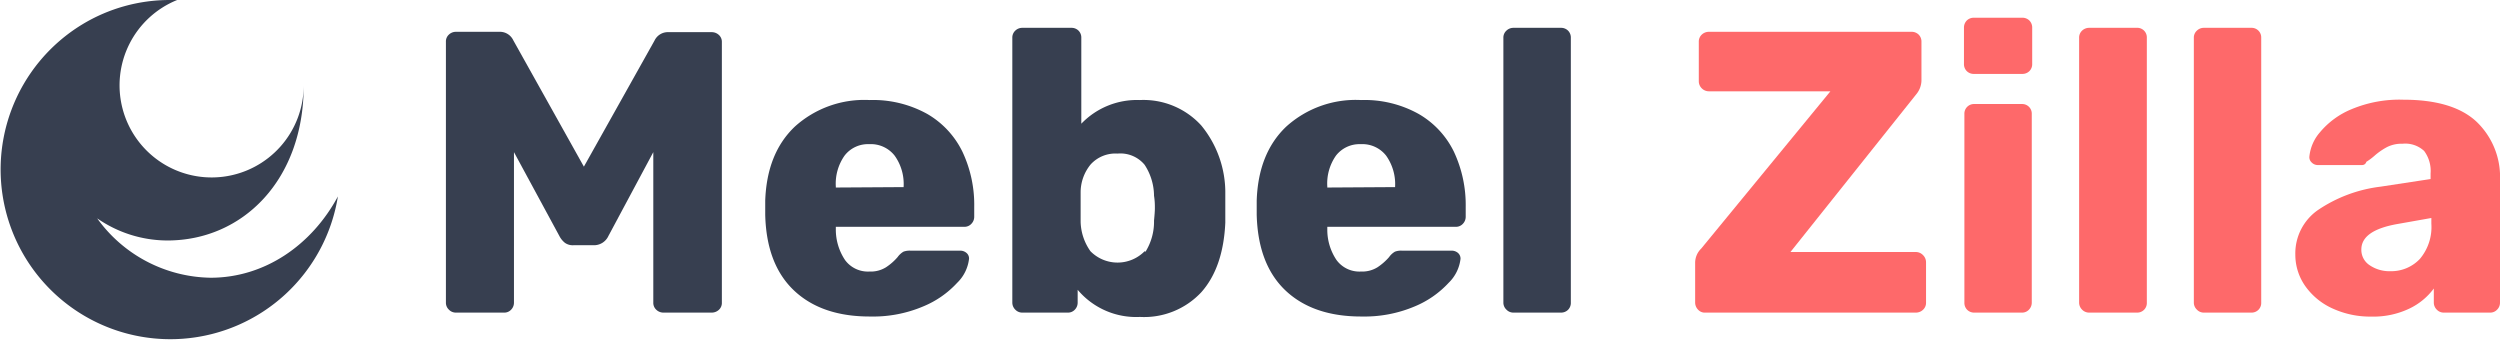
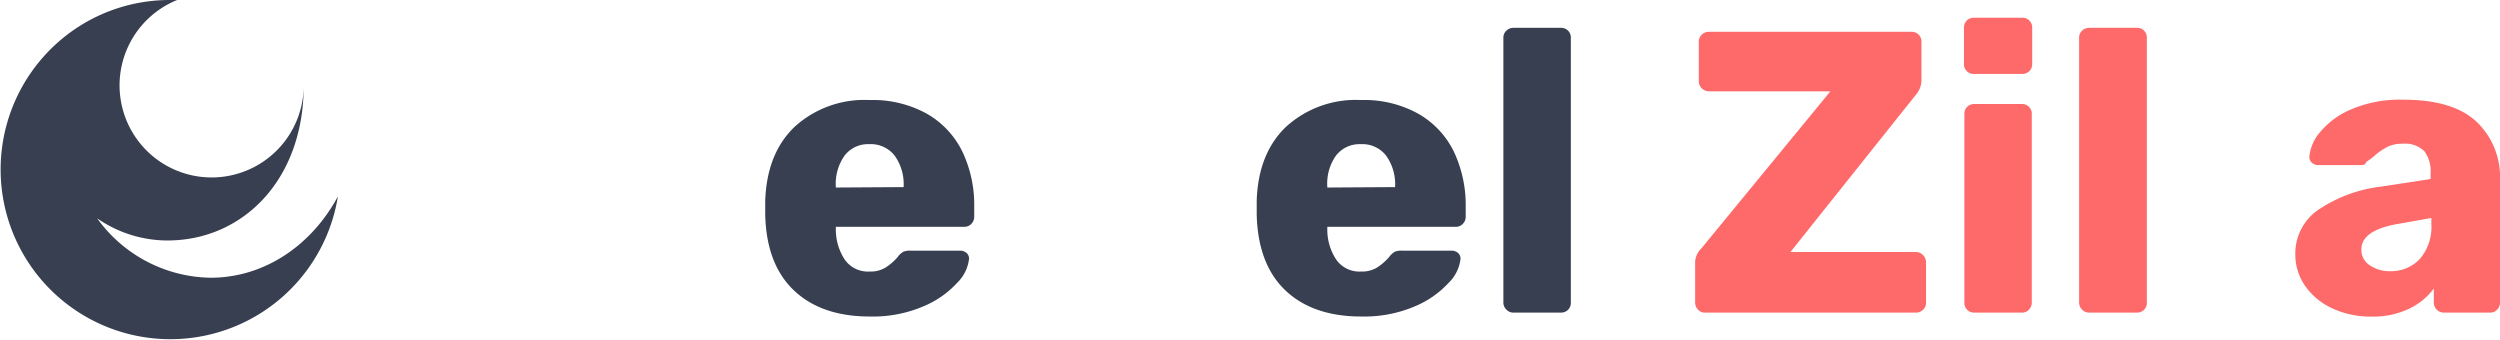
<svg xmlns="http://www.w3.org/2000/svg" viewBox="0 0 294.62 40.06">
  <defs>
    <style>.cls-1{fill:#373f50;}.cls-2{fill:#fe696a;}</style>
  </defs>
  <g id="Слой_2" data-name="Слой 2">
    <g id="Слой_1-2" data-name="Слой 1">
      <g id="black_logo" data-name="black logo">
-         <path class="cls-1" d="M52.9,36.49a1.12,1.12,0,0,1-.35-.83V4.93a1.09,1.09,0,0,1,.35-.85,1.18,1.18,0,0,1,.83-.33h5.1a1.74,1.74,0,0,1,1.66,1l8.32,14.89L77.13,4.79a1.74,1.74,0,0,1,1.66-1h5.06a1.24,1.24,0,0,1,.87.33,1.09,1.09,0,0,1,.35.85V35.66a1.09,1.09,0,0,1-.35.85,1.24,1.24,0,0,1-.87.33H78.22a1.21,1.21,0,0,1-.87-.33,1.1,1.1,0,0,1-.36-.85V17.93L71.7,27.81A1.87,1.87,0,0,1,70,28.9H67.58a1.59,1.59,0,0,1-1-.28,2.48,2.48,0,0,1-.66-.81l-5.35-9.88V35.66a1.18,1.18,0,0,1-.33.83,1.09,1.09,0,0,1-.85.35H53.73A1.12,1.12,0,0,1,52.9,36.49Z" />
        <path class="cls-1" d="M93.58,34.24q-3.26-3.08-3.4-8.93V23.65c.13-3.72,1.28-6.62,3.48-8.72a12.2,12.2,0,0,1,8.81-3.14,13.16,13.16,0,0,1,6.79,1.63,10.41,10.41,0,0,1,4.16,4.46,14.65,14.65,0,0,1,1.39,6.53v1.13a1.18,1.18,0,0,1-.33.83,1.1,1.1,0,0,1-.85.36H98.5v.33a6.45,6.45,0,0,0,1.09,3.59A3.34,3.34,0,0,0,102.47,32a3.39,3.39,0,0,0,1.94-.5,6.49,6.49,0,0,0,1.37-1.2,2.32,2.32,0,0,1,.69-.64,2.1,2.1,0,0,1,.83-.12h5.86a1.11,1.11,0,0,1,.73.26.85.85,0,0,1,.31.69,4.68,4.68,0,0,1-1.4,2.84,11.27,11.27,0,0,1-4,2.78,15.13,15.13,0,0,1-6.24,1.19Q96.85,37.32,93.58,34.24Zm12.91-12.19V22a5.73,5.73,0,0,0-1.06-3.66,3.56,3.56,0,0,0-3-1.35,3.47,3.47,0,0,0-2.9,1.35A5.74,5.74,0,0,0,98.5,22v.1Z" />
-         <path class="cls-1" d="M127,34.15v1.51a1.18,1.18,0,0,1-.33.83,1.09,1.09,0,0,1-.85.35h-5.34a1.12,1.12,0,0,1-.83-.35,1.16,1.16,0,0,1-.35-.83V4.46a1.12,1.12,0,0,1,.35-.85,1.18,1.18,0,0,1,.83-.33h5.77a1.16,1.16,0,0,1,.85.33,1.15,1.15,0,0,1,.33.85V14.58a9.08,9.08,0,0,1,6.9-2.79,9.21,9.21,0,0,1,7.24,3,12.46,12.46,0,0,1,2.83,8.09c0,.41,0,1,0,1.7s0,1.25,0,1.66q-.24,5.29-2.83,8.2a9.22,9.22,0,0,1-7.24,2.91A9,9,0,0,1,127,34.15Zm8-4.49A6.71,6.71,0,0,0,136,26c.06-.63.1-1.12.1-1.47s0-.83-.1-1.46a6.75,6.75,0,0,0-1.11-3.65,3.7,3.7,0,0,0-3.19-1.32,3.94,3.94,0,0,0-3.17,1.28,5.19,5.19,0,0,0-1.18,3.21l0,1.75,0,1.8a6.24,6.24,0,0,0,1.16,3.47,4.48,4.48,0,0,0,6.38,0Z" />
        <path class="cls-1" d="M151.5,34.24q-3.25-3.08-3.4-8.93V23.65q.18-5.58,3.47-8.72a12.2,12.2,0,0,1,8.82-3.14,13.09,13.09,0,0,1,6.78,1.63,10.37,10.37,0,0,1,4.17,4.46,14.79,14.79,0,0,1,1.39,6.53v1.13a1.18,1.18,0,0,1-.33.83,1.1,1.1,0,0,1-.85.36H156.42v.33a6.37,6.37,0,0,0,1.09,3.59A3.34,3.34,0,0,0,160.39,32a3.41,3.41,0,0,0,1.94-.5,6.75,6.75,0,0,0,1.37-1.2,2.2,2.2,0,0,1,.69-.64,2,2,0,0,1,.82-.12h5.86a1.13,1.13,0,0,1,.74.26.88.88,0,0,1,.31.69,4.68,4.68,0,0,1-1.4,2.84,11.36,11.36,0,0,1-4,2.78,15.2,15.2,0,0,1-6.24,1.19Q154.77,37.32,151.5,34.24Zm12.91-12.19V22a5.79,5.79,0,0,0-1.06-3.66,3.56,3.56,0,0,0-3-1.35,3.51,3.51,0,0,0-2.91,1.35A5.73,5.73,0,0,0,156.42,22v.1Z" />
        <path class="cls-1" d="M177.53,36.49a1.13,1.13,0,0,1-.36-.83V4.46a1.1,1.1,0,0,1,.36-.85,1.18,1.18,0,0,1,.83-.33h5.58a1.16,1.16,0,0,1,.85.33,1.15,1.15,0,0,1,.33.85v31.2a1.15,1.15,0,0,1-.33.85,1.16,1.16,0,0,1-.85.33h-5.58A1.12,1.12,0,0,1,177.53,36.49Z" />
        <path class="cls-2" d="M200.11,36.49a1.21,1.21,0,0,1-.34-.88V31a2.33,2.33,0,0,1,.71-1.7l15.23-18.54H201.38a1.18,1.18,0,0,1-.83-.35,1.16,1.16,0,0,1-.35-.83V4.93a1.12,1.12,0,0,1,.35-.85,1.2,1.2,0,0,1,.83-.33h23.88a1.16,1.16,0,0,1,.85.33,1.15,1.15,0,0,1,.33.85V9.52a2.63,2.63,0,0,1-.62,1.6L211,29.7h14.75a1.17,1.17,0,0,1,.87.36,1.19,1.19,0,0,1,.36.87v4.73a1.1,1.1,0,0,1-.36.85,1.22,1.22,0,0,1-.87.33H201A1.07,1.07,0,0,1,200.11,36.49Z" />
        <path class="cls-2" d="M231.78,8.38a1.15,1.15,0,0,1-.33-.85V3.28a1.18,1.18,0,0,1,.33-.86,1.16,1.16,0,0,1,.85-.33h5.68a1.16,1.16,0,0,1,.85.33,1.18,1.18,0,0,1,.33.86V7.53a1.15,1.15,0,0,1-.33.85,1.16,1.16,0,0,1-.85.33h-5.68A1.16,1.16,0,0,1,231.78,8.38Zm.05,28.13a1.15,1.15,0,0,1-.33-.85V13.44a1.13,1.13,0,0,1,1.18-1.18h5.58a1.13,1.13,0,0,1,1.18,1.18V35.66a1.18,1.18,0,0,1-.33.83,1.09,1.09,0,0,1-.85.35h-5.58A1.15,1.15,0,0,1,231.83,36.51Z" />
-         <path class="cls-2" d="M245.37,36.49a1.16,1.16,0,0,1-.35-.83V4.46a1.12,1.12,0,0,1,.35-.85,1.2,1.2,0,0,1,.83-.33h5.58A1.13,1.13,0,0,1,253,4.46v31.2a1.13,1.13,0,0,1-1.18,1.18H246.2A1.14,1.14,0,0,1,245.37,36.49Z" />
-         <path class="cls-2" d="M258.9,36.49a1.13,1.13,0,0,1-.36-.83V4.46a1.1,1.1,0,0,1,.36-.85,1.16,1.16,0,0,1,.82-.33h5.58a1.13,1.13,0,0,1,1.18,1.18v31.2a1.13,1.13,0,0,1-1.18,1.18h-5.58A1.1,1.1,0,0,1,258.9,36.49Z" />
+         <path class="cls-2" d="M245.37,36.49a1.16,1.16,0,0,1-.35-.83V4.46a1.12,1.12,0,0,1,.35-.85,1.2,1.2,0,0,1,.83-.33h5.58A1.13,1.13,0,0,1,253,4.46v31.2a1.13,1.13,0,0,1-1.18,1.18H246.2A1.14,1.14,0,0,1,245.37,36.49" />
        <path class="cls-2" d="M274.88,36.35a7.92,7.92,0,0,1-3.22-2.65A6.42,6.42,0,0,1,270.5,30a6.22,6.22,0,0,1,2.67-5.25A16.73,16.73,0,0,1,280.53,22l5.91-.9v-.66a3.94,3.94,0,0,0-.76-2.65,3.26,3.26,0,0,0-2.55-.85,3.81,3.81,0,0,0-1.8.38,7.8,7.8,0,0,0-1.46,1,7.15,7.15,0,0,1-1,.75.51.51,0,0,1-.52.38H273.2a1,1,0,0,1-.78-.31.83.83,0,0,1-.26-.73,5.13,5.13,0,0,1,1.25-2.83,9.56,9.56,0,0,1,3.69-2.7,14.61,14.61,0,0,1,6.12-1.13c3.88,0,6.75.85,8.61,2.57a9,9,0,0,1,2.79,6.93V35.66a1.15,1.15,0,0,1-.34.83,1.09,1.09,0,0,1-.85.35H288a1.12,1.12,0,0,1-.83-.35,1.16,1.16,0,0,1-.35-.83V34a7.7,7.7,0,0,1-2.91,2.38,9.83,9.83,0,0,1-4.42.93A10.65,10.65,0,0,1,274.88,36.35Zm10.3-5.84a5.82,5.82,0,0,0,1.35-4.16v-.66l-4,.71q-4.25.75-4.25,3a2.16,2.16,0,0,0,1,1.87,4.12,4.12,0,0,0,2.41.69A4.64,4.64,0,0,0,285.18,30.51Z" />
        <g id="icon">
          <path class="cls-1" d="M24.82,32.73a16.77,16.77,0,0,1-13.37-7,14.55,14.55,0,0,0,8.28,2.61c8.87,0,16.06-7.12,16.06-18.24A10.85,10.85,0,1,1,20.88,0L20,0A19.89,19.89,0,0,0,9.69,2.88h0A20,20,0,1,0,39.82,23.15C36.73,28.9,31.17,32.73,24.82,32.73Z" />
        </g>
      </g>
    </g>
  </g>
</svg>